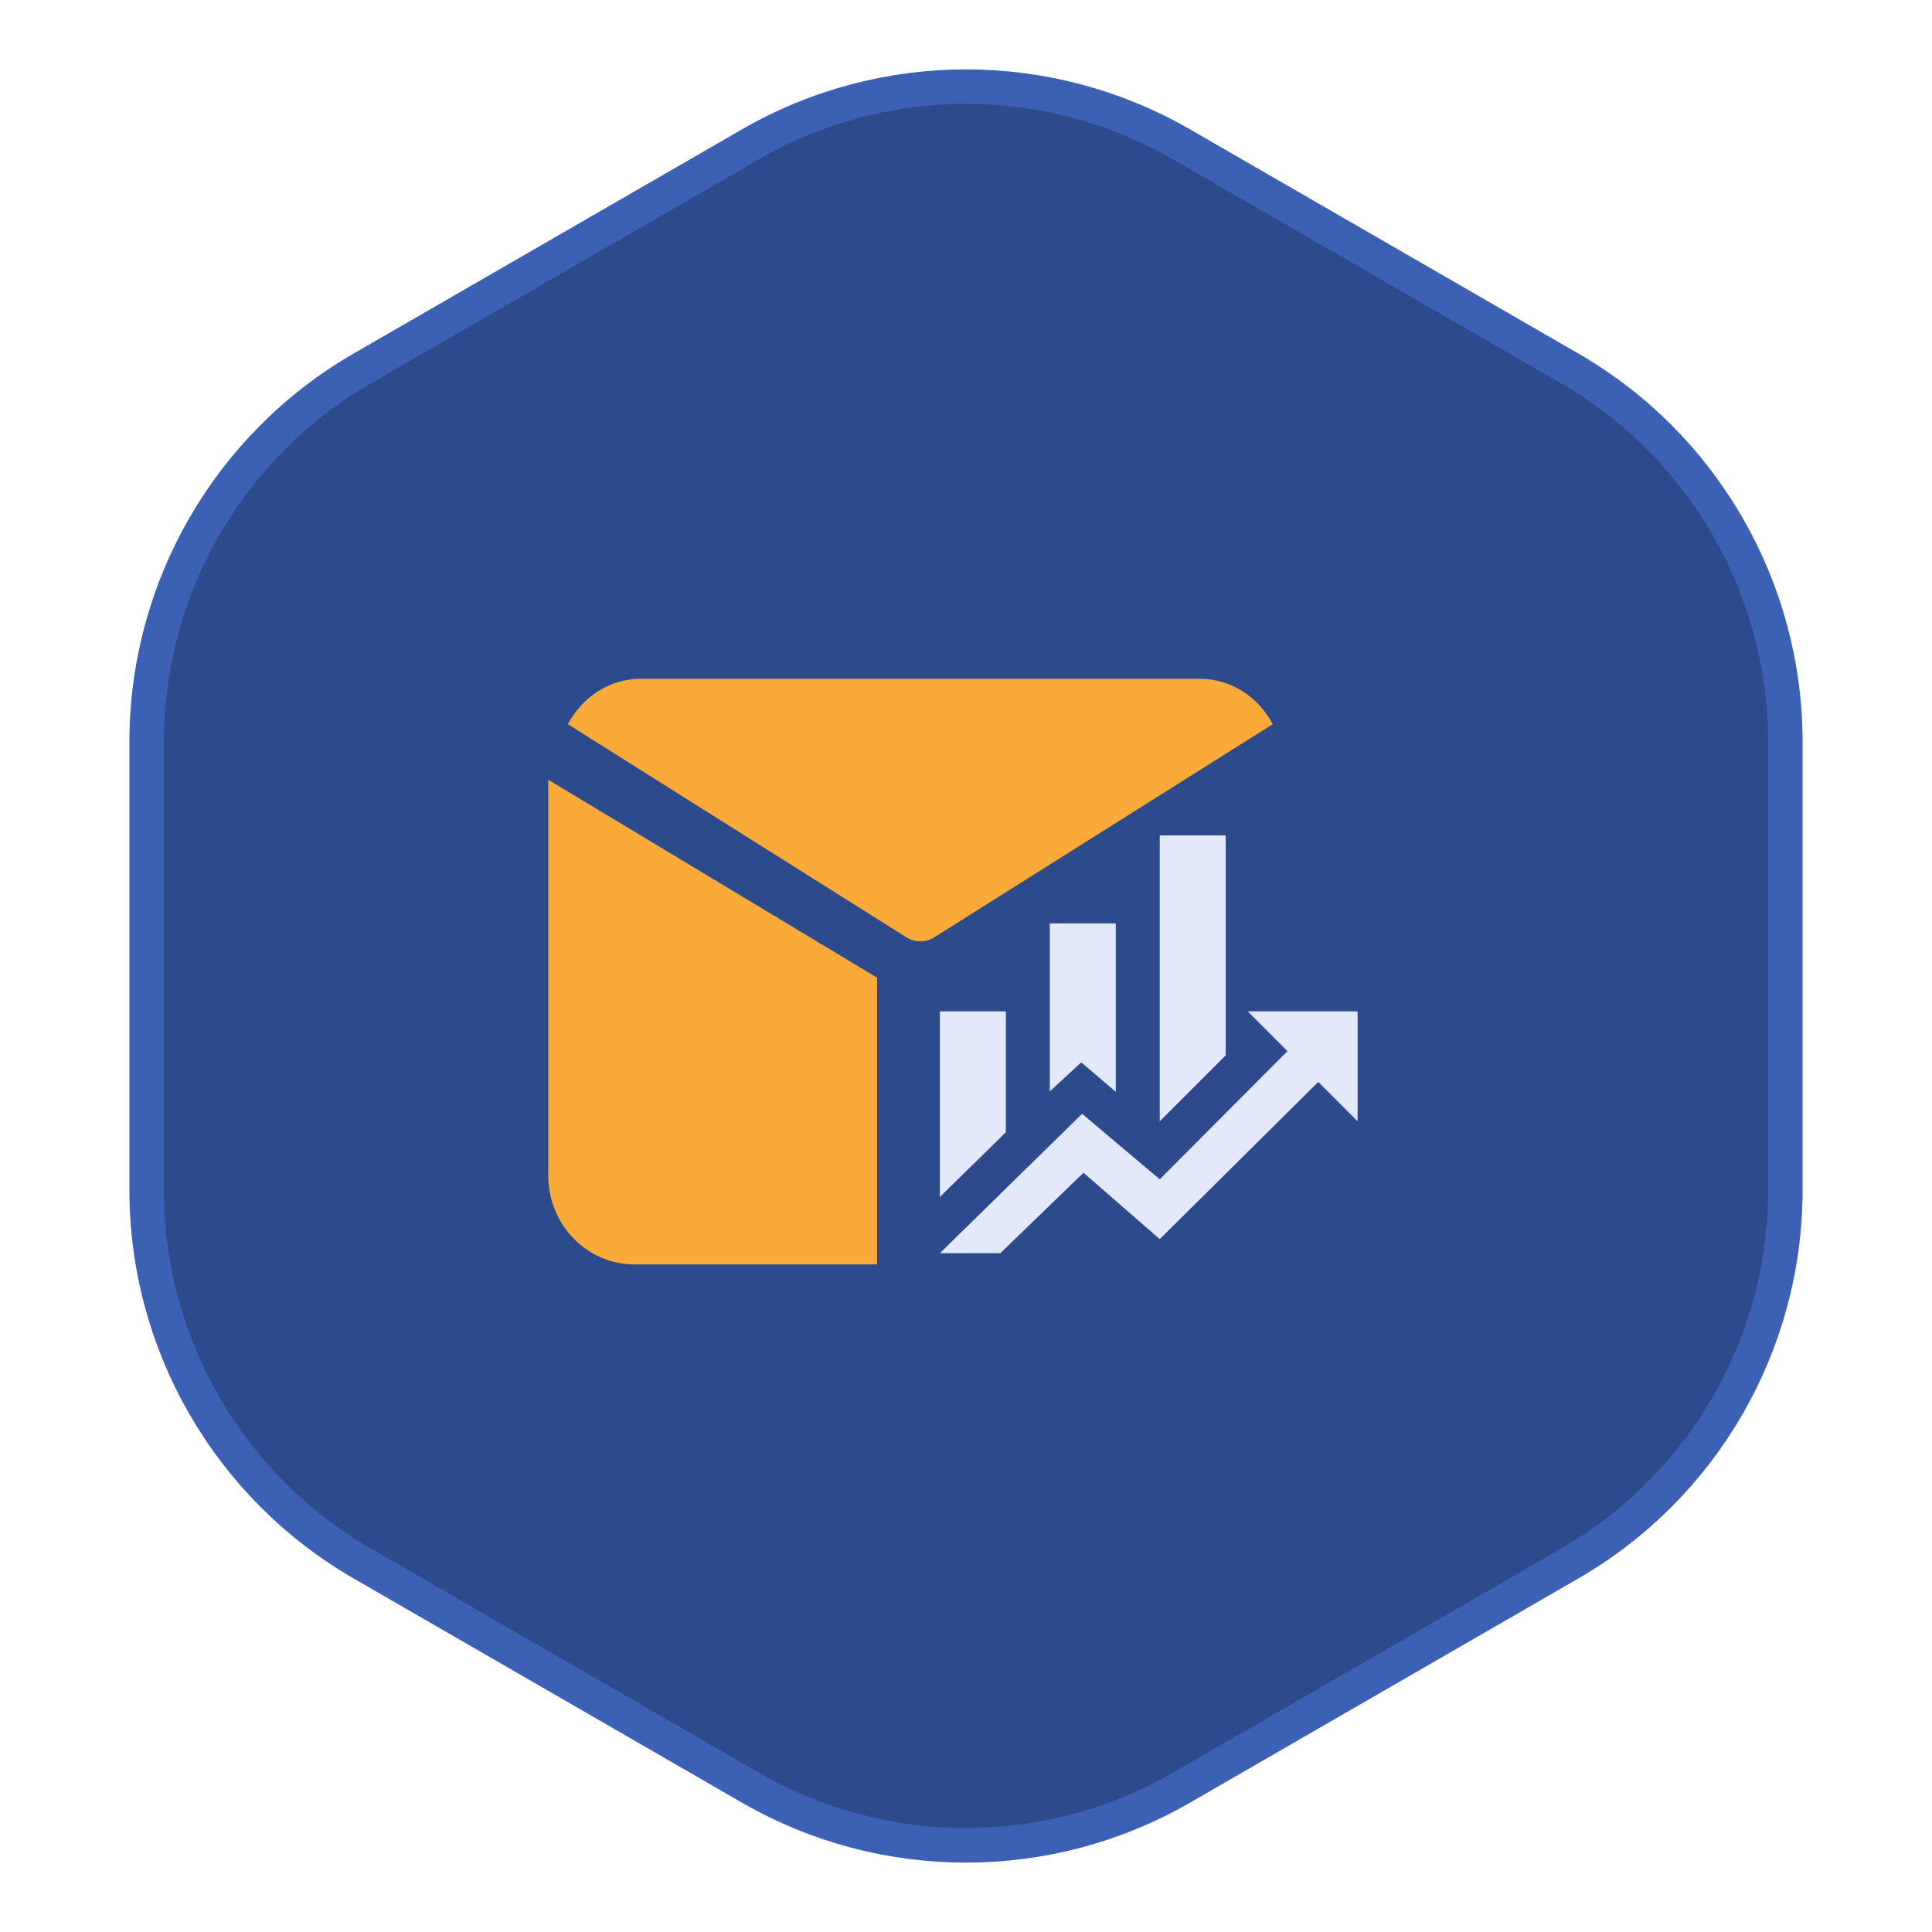
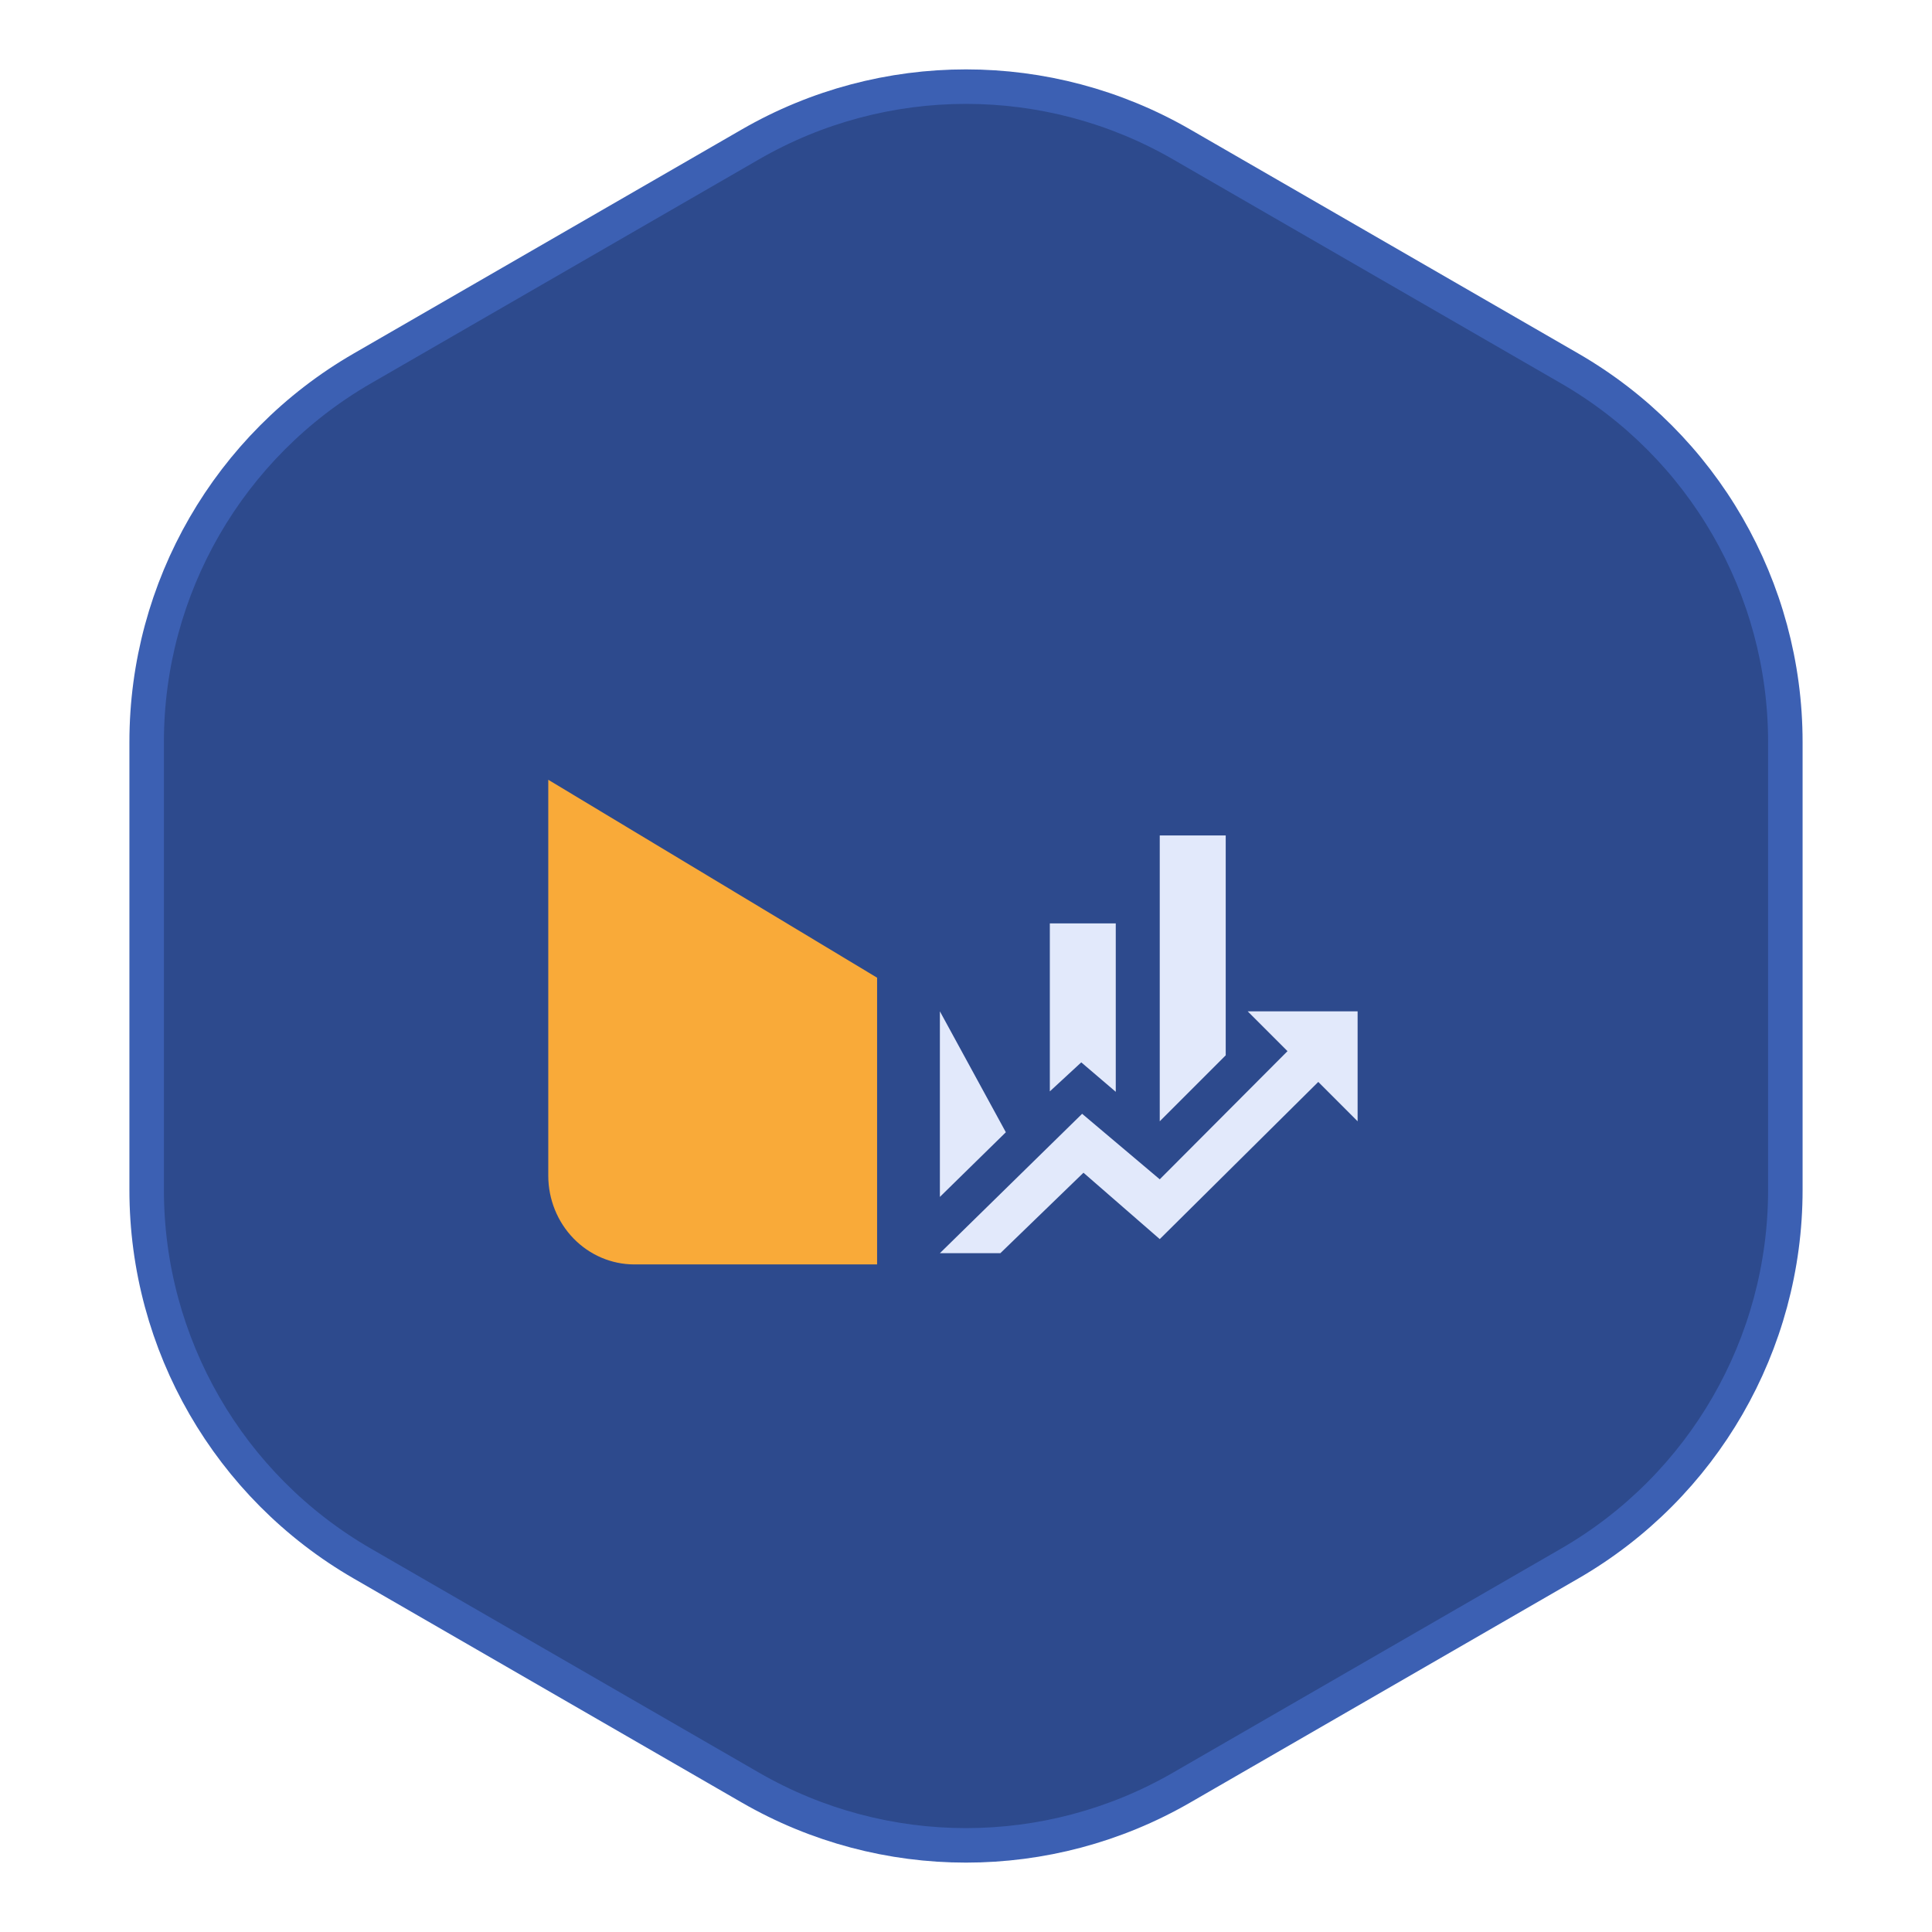
<svg xmlns="http://www.w3.org/2000/svg" width="56" height="56" viewBox="0 0 56 56" fill="none">
  <g id="Group 12">
    <path id="Polygon 2" d="M21.75 4.186C25.617 1.953 30.383 1.953 34.25 4.186L45.499 10.68C49.366 12.913 51.749 17.04 51.749 21.506V34.494C51.749 38.96 49.366 43.087 45.499 45.32L34.25 51.814C30.383 54.047 25.617 54.047 21.75 51.814L10.501 45.32C6.634 43.087 4.251 38.96 4.251 34.494V21.506C4.251 17.04 6.634 12.913 10.501 10.68L21.75 4.186Z" fill="#2D4A8D" stroke="#3C60B3" />
    <g id="Group 1171276157">
-       <path id="Vector" d="M26.267 27.165C26.39 27.243 26.531 27.284 26.674 27.285C26.817 27.285 26.957 27.245 27.081 27.168L36.892 20.991C36.68 20.593 36.375 20.261 36.007 20.03C35.638 19.799 35.22 19.677 34.794 19.676H18.557C18.131 19.677 17.713 19.799 17.345 20.03C16.977 20.261 16.672 20.593 16.46 20.991L26.267 27.165Z" fill="#F9AA39" />
      <path id="Vector_2" d="M16.623 35.896C17.089 36.377 17.721 36.648 18.381 36.65H25.423V28.339L15.892 22.602V34.085C15.894 34.764 16.157 35.416 16.623 35.896Z" fill="#F9AA39" />
-       <path id="Vector_3" d="M29.155 32.819L27.243 34.693V29.314H29.155M32.341 31.647L31.341 30.793L30.43 31.634V26.765H32.341M35.528 30.589L33.616 32.501V24.216H35.528M37.319 30.468L36.165 29.314H39.351V32.501L38.211 31.36L33.616 35.916L31.405 33.992L28.996 36.324H27.243L31.366 32.284L33.616 34.183" fill="#E2E9FB" />
+       <path id="Vector_3" d="M29.155 32.819L27.243 34.693V29.314M32.341 31.647L31.341 30.793L30.43 31.634V26.765H32.341M35.528 30.589L33.616 32.501V24.216H35.528M37.319 30.468L36.165 29.314H39.351V32.501L38.211 31.36L33.616 35.916L31.405 33.992L28.996 36.324H27.243L31.366 32.284L33.616 34.183" fill="#E2E9FB" />
    </g>
  </g>
</svg>